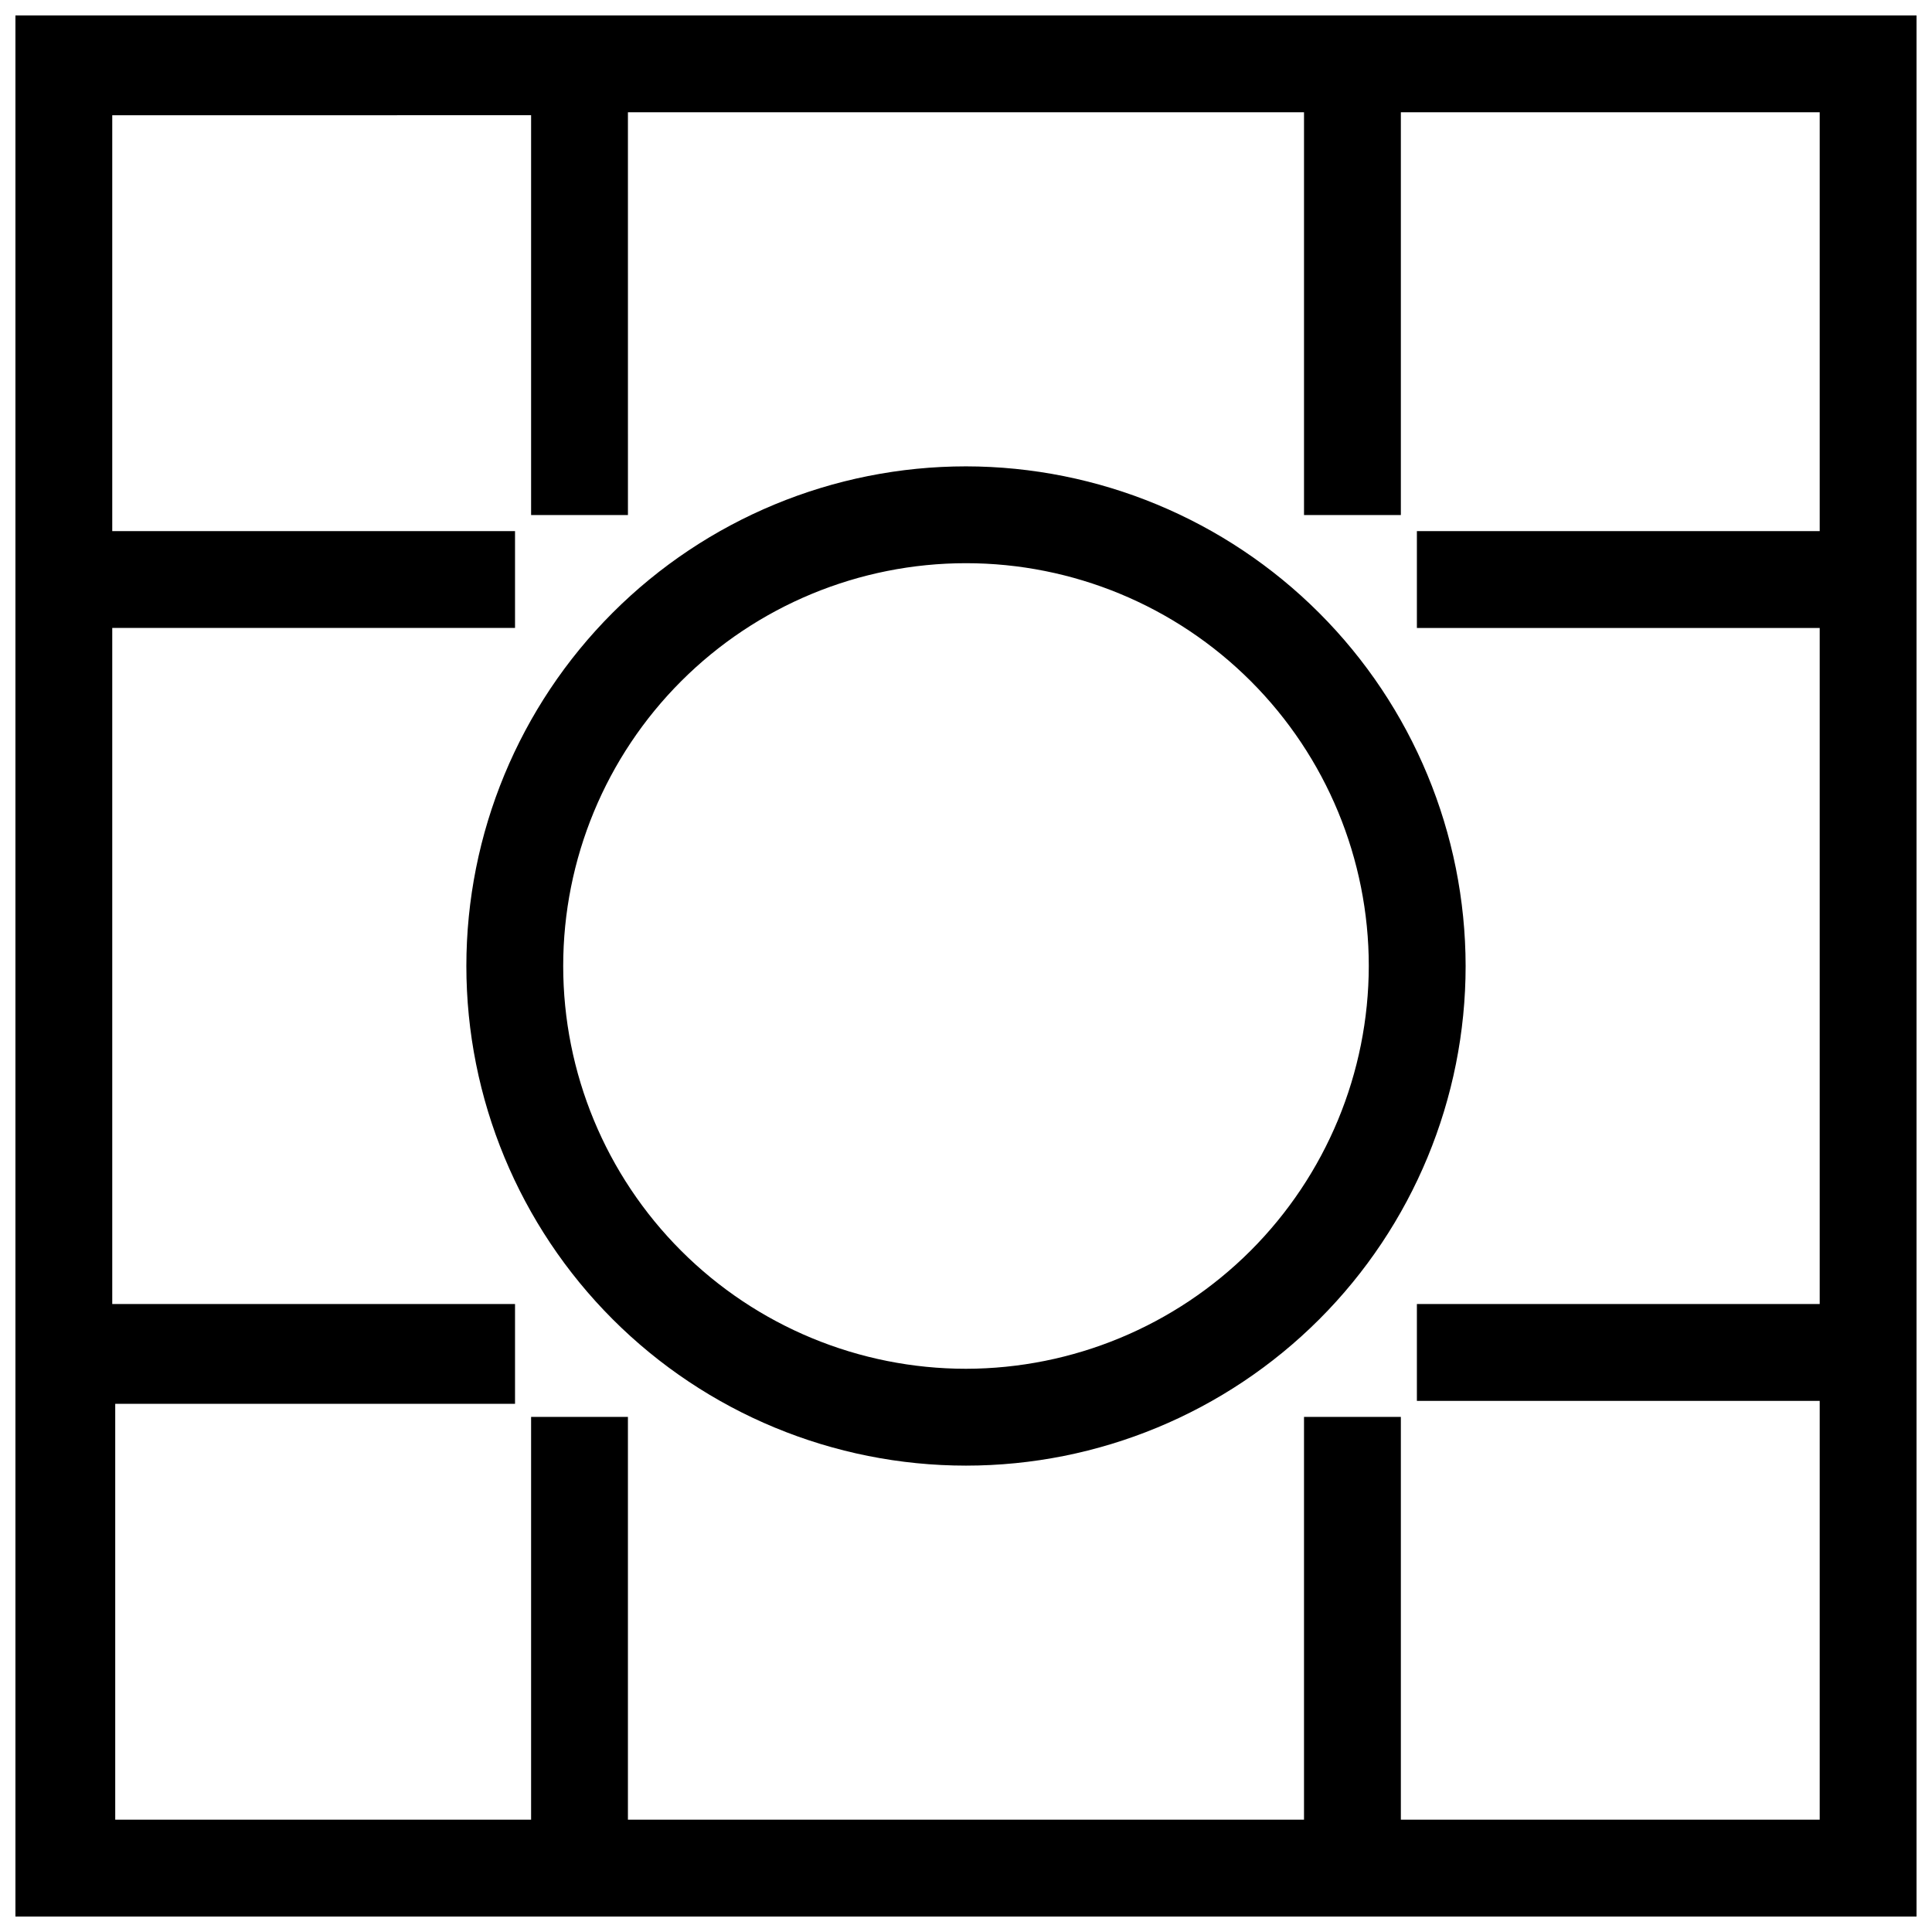
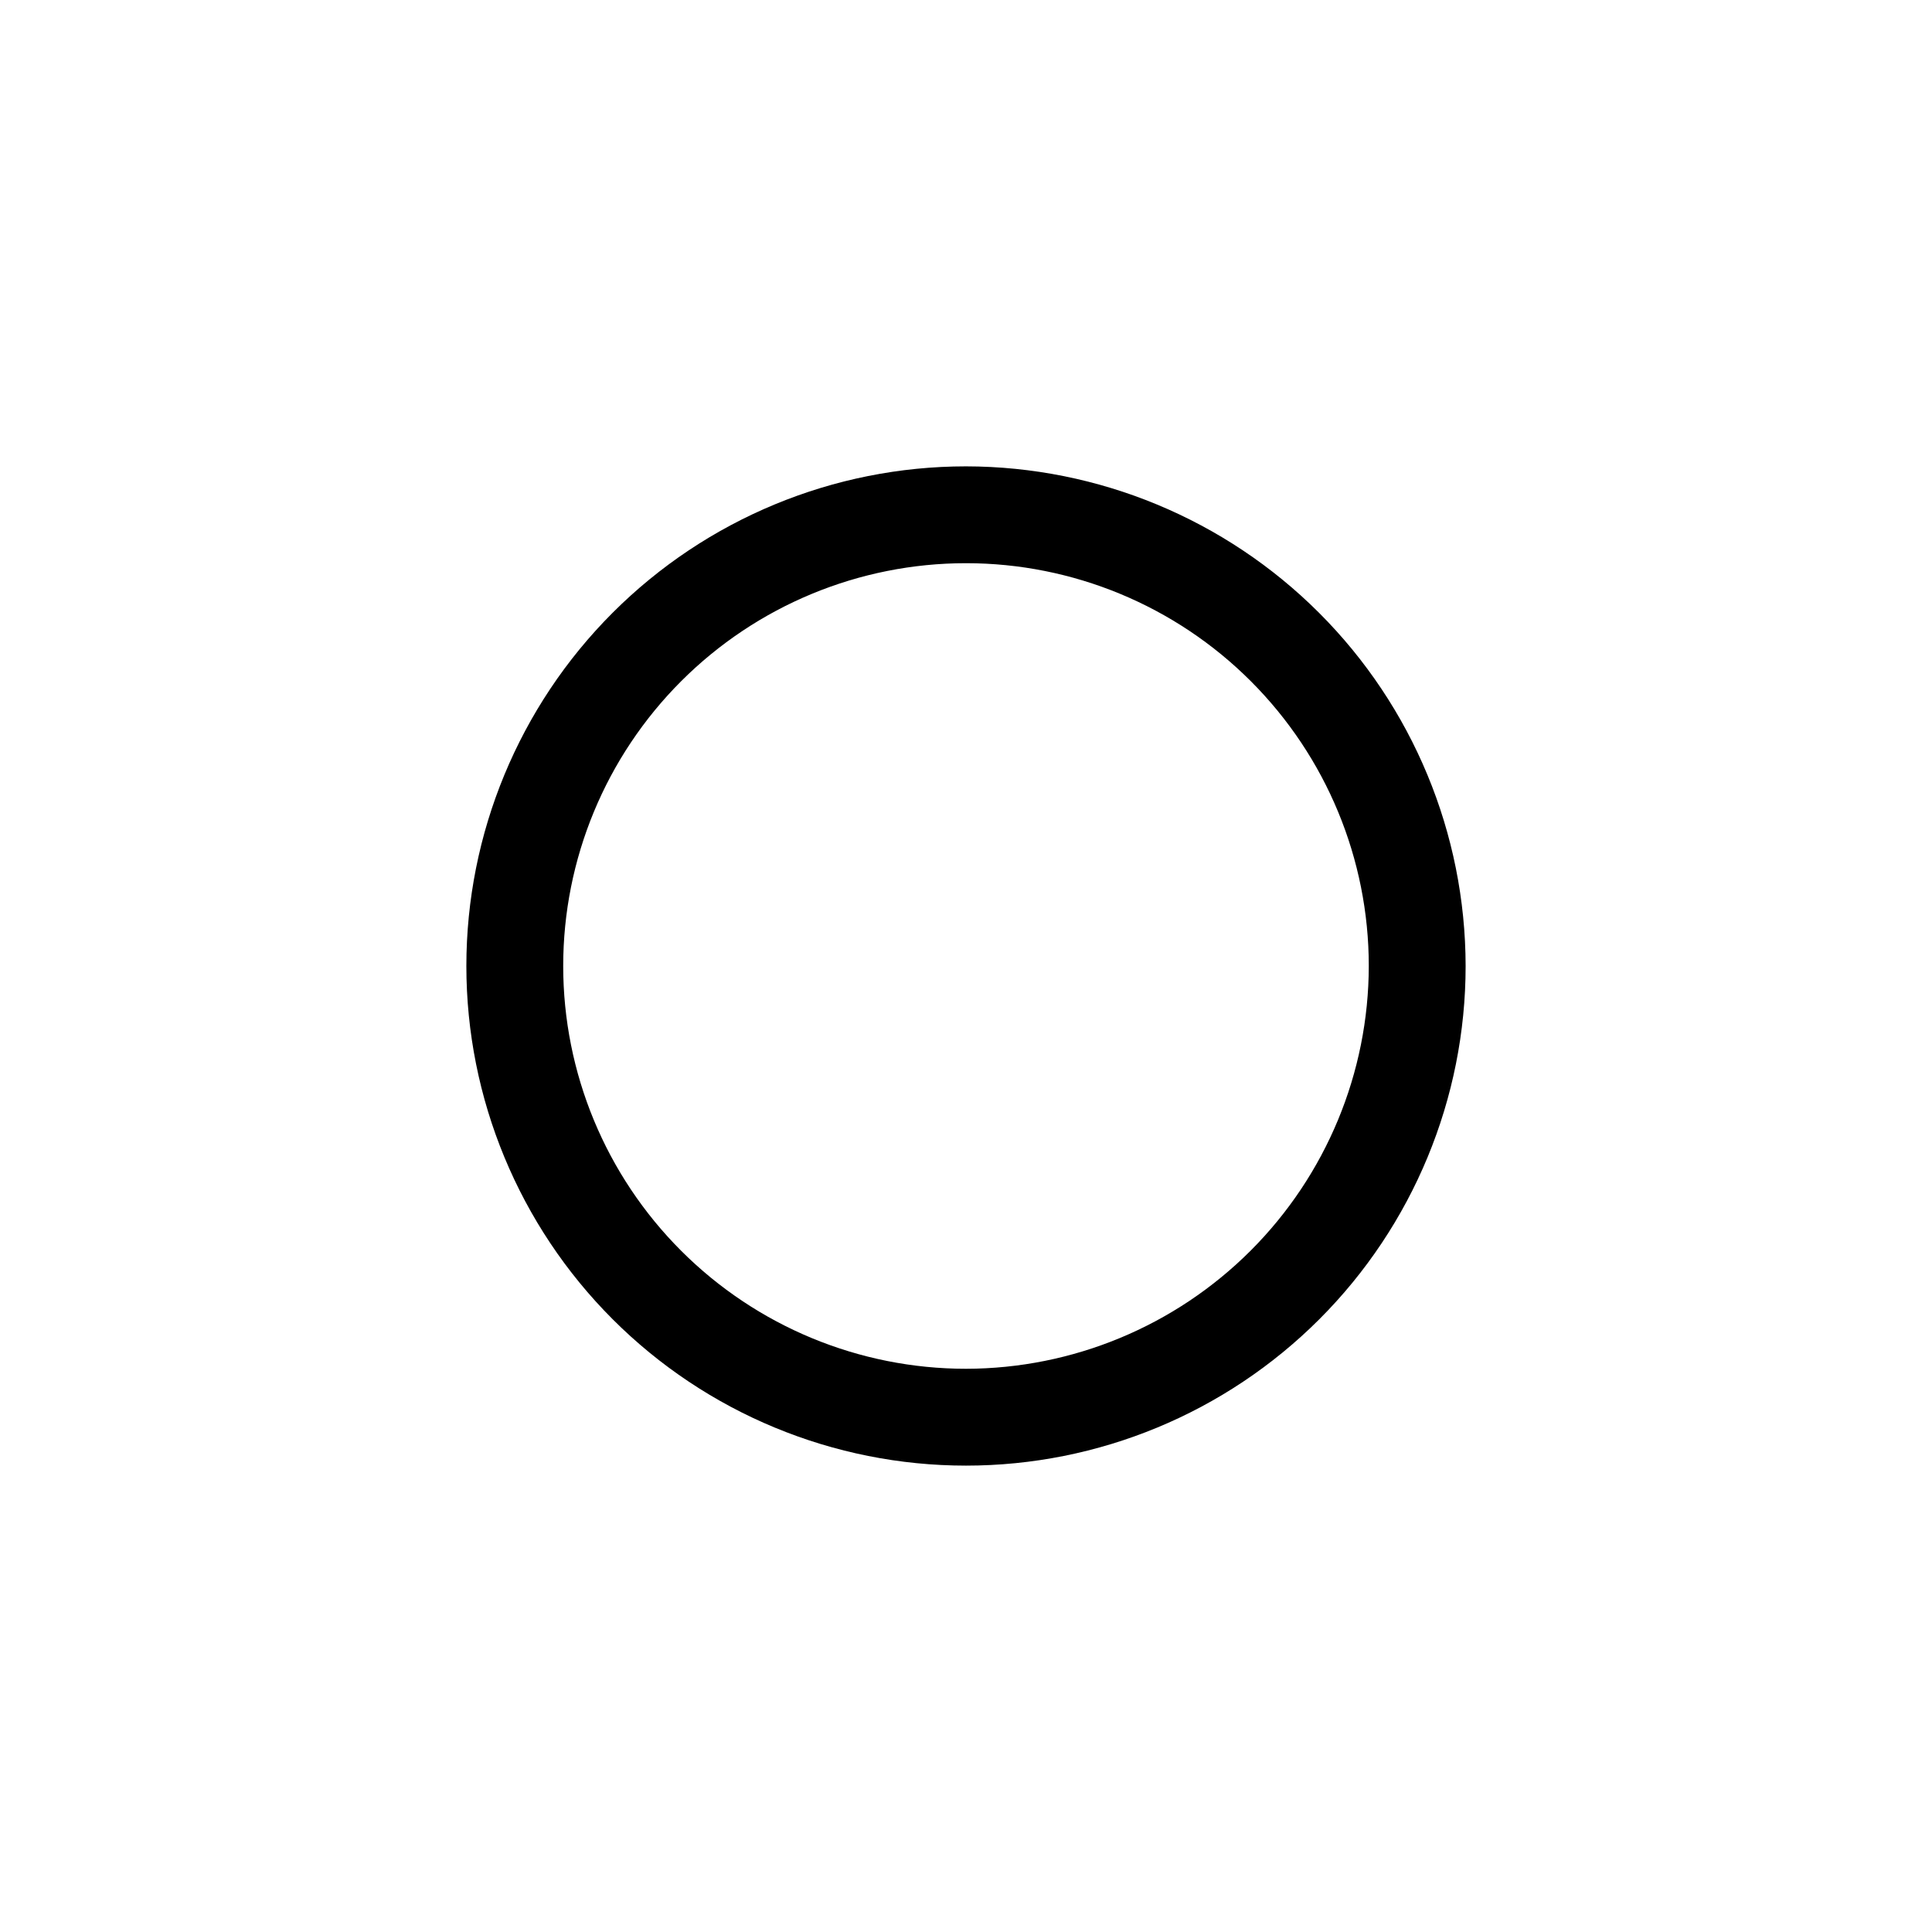
<svg xmlns="http://www.w3.org/2000/svg" width="800px" height="800px" version="1.1" viewBox="144 144 512 512">
  <defs>
    <clipPath id="a">
-       <path d="m148.09 148.09h503.81v503.81h-503.81z" />
-     </clipPath>
+       </clipPath>
  </defs>
  <g clip-path="url(#a)">
    <path d="m148.09 148.09v503.81h503.81v-503.81zm367.15 478.15v-106.75h-25.664v106.75h-179.17v-106.75h-25.66v106.75h-110.21v-110.21l105.95-0.004v-26.449h-106.74v-179.17h106.74v-25.66h-106.74v-110.21l111-0.004v105.96h25.664l-0.004-106.74h179.17v106.74h25.664v-106.74h111v111h-106.75v25.664h106.75v179.16h-106.75v25.664h106.75v111z" />
  </g>
  <path d="m400 267.59c-35.117 0-68.797 13.953-93.629 38.781-24.828 24.832-38.781 58.512-38.781 93.629 0 35.113 13.953 68.793 38.781 93.625 24.832 24.832 58.512 38.781 93.629 38.781 35.113 0 68.793-13.949 93.625-38.781s38.781-58.512 38.781-93.625c-0.043-35.105-14.004-68.758-38.828-93.582-24.82-24.82-58.477-38.785-93.578-38.828zm0 239.15c-28.312 0-55.461-11.246-75.48-31.266-20.02-20.016-31.266-47.168-31.266-75.477 0-28.312 11.246-55.461 31.266-75.48s47.168-31.266 75.48-31.266c28.309 0 55.461 11.246 75.477 31.266 20.02 20.02 31.266 47.168 31.266 75.48-0.039 28.297-11.301 55.422-31.309 75.434-20.012 20.008-47.137 31.27-75.434 31.309z" />
</svg>